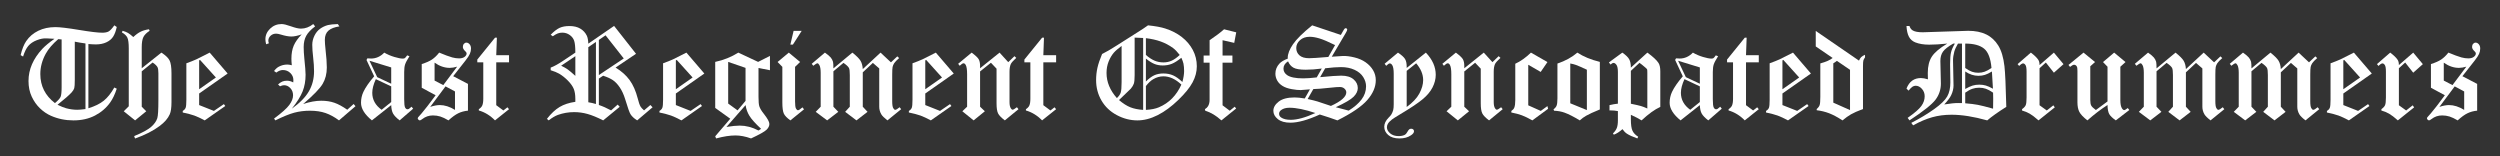
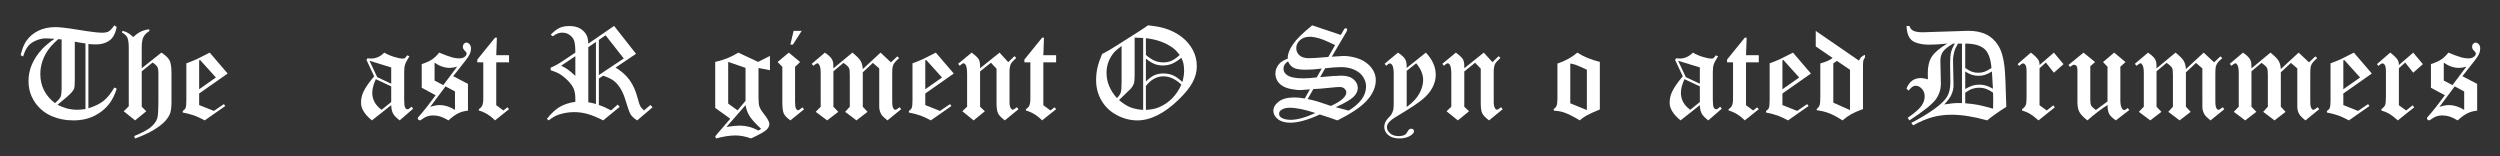
<svg xmlns="http://www.w3.org/2000/svg" version="1.2" baseProfile="tiny" id="Layer_1" x="0px" y="0px" width="864px" height="54px" viewBox="0 0 864 54" xml:space="preserve">
  <rect x="0" y="0" width="864" height="54" fill="#333333" stroke="none" />
  <g>
    <path fill="#FFFFFF" d="M39.513,8.757l0.835,0.571c-0.308,1.421-0.729,2.542-1.264,3.362s-1.318,1.469-2.351,1.944   c-1.033,0.477-2.223,0.714-3.571,0.714c-0.718,0-1.589-0.044-2.615-0.132v22.192c2.218-0.671,3.984-1.537,5.298-2.596   c1.313-1.059,2.532-2.581,3.656-4.567l0.846,0.407c-0.645,1.961-1.392,3.534-2.241,4.719c-1.362,1.917-3.12,3.436-5.273,4.555   c-2.153,1.12-4.644,1.679-7.471,1.679c-2.754,0-5.332-0.527-7.734-1.583c-1.392-0.615-2.666-1.479-3.823-2.593   s-2.106-2.461-2.846-4.044c-0.74-1.582-1.109-3.377-1.109-5.384c0-2.022,0.402-3.956,1.207-5.802   c0.805-1.846,1.99-3.611,3.556-5.296c0.995-1.055,2.399-2.219,4.213-3.494l-2.757-0.149c-1.021-0.059-2.152,0.158-3.393,0.648   s-2.207,1.146-2.899,1.966c-0.693,0.82-1.295,2.043-1.806,3.669l-0.846-0.494c0.498-2.078,1.142-3.695,1.932-4.851   c1.054-1.536,2.444-2.725,4.172-3.566c1.727-0.841,3.696-1.262,5.906-1.262c1.537,0,4.252,0.322,8.146,0.967   s6.572,0.967,8.037,0.967c0.98,0,1.73-0.15,2.25-0.451C38.089,10.555,38.737,9.855,39.513,8.757z M21.298,13.635l-1.165-0.11   c-1.963,1.685-3.406,3.369-4.329,5.054c-1.245,2.271-1.868,4.607-1.868,7.009c0,4.102,1.685,7.449,5.054,10.042   c1.069-0.894,1.721-1.619,1.956-2.175s0.352-1.692,0.352-3.406V13.635z M29.538,15.019c-1.392-0.19-2.622-0.396-3.691-0.615v13.143   c0,1.538-0.062,2.517-0.187,2.934c-0.125,0.417-0.414,0.89-0.868,1.417c-0.82,0.909-2.459,2.345-4.918,4.308   c1.23,0.599,2.226,1.001,2.987,1.206c1.318,0.351,2.584,0.526,3.8,0.526c0.644,0,1.603-0.081,2.877-0.242V15.019z" />
    <path fill="#FFFFFF" d="M51.488,10.119l0.22,0.527c-1.048,0.674-1.765,1.392-2.149,2.153s-0.576,1.97-0.576,3.625v7.163l6.8-5.405   c1.446,0.938,2.388,1.844,2.826,2.716s0.657,2.356,0.657,4.453v9.961c0,1.906-0.198,3.298-0.593,4.178   c-0.63,1.437-1.794,2.786-3.494,4.046c-2.227,1.671-5.061,3.115-8.503,4.332l-0.308-0.835c2.798-1.158,4.746-2.212,5.845-3.165   c1.099-0.953,1.816-1.963,2.153-3.032c0.249-0.806,0.374-2.901,0.374-6.285v-9.208c0-1.025-0.103-1.736-0.308-2.131   c-0.308-0.542-0.873-1.077-1.694-1.604l-3.755,3.041v12.233l1.56,1.571l-3.856,3.153l-3.922-3.153l1.736-1.725V16.75   c0-1.815-0.16-3.059-0.479-3.732s-0.951-1.28-1.894-1.822l0.242-0.549c0.774,0.22,1.395,0.465,1.862,0.736   c0.467,0.271,1.081,0.744,1.84,1.417c0.896-0.85,1.754-1.472,2.576-1.868S50.417,10.266,51.488,10.119z" />
    <path fill="#FFFFFF" d="M72.472,18.183l6.196,7.229l-9.844,6.899v3.999l5.098,2.021l3.45-2.351l0.483,0.659l-7.108,4.966   c-1.453-0.776-2.648-1.333-3.587-1.67c-0.939-0.337-2.274-0.688-4.005-1.055v-0.549c0.498-0.293,0.831-0.655,1-1.087   c0.168-0.432,0.252-1.366,0.252-2.802V21.875c1.377-0.498,2.52-0.952,3.428-1.362C68.495,20.205,70.041,19.428,72.472,18.183z    M69.132,20.71l-0.308,0.154v9.977l5.788-4.057L69.132,20.71z" />
-     <path fill="#FFFFFF" d="M116.758,8.317l0.538,0.802c-1.685,0.249-2.944,0.736-3.779,1.461s-1.252,1.798-1.252,3.219   c0,0.777,0.081,1.897,0.242,3.362c0.293,2.52,0.439,4.578,0.439,6.174c0,2.153-0.48,4.04-1.439,5.658s-3.204,3.937-6.734,6.954   c2.312-0.754,4.391-1.131,6.235-1.131c1.683,0,3.194,0.231,4.534,0.694c1.339,0.463,2.829,1.267,4.468,2.412l2.203-1.98   l0.644,0.764l-5.702,4.9c-1.551-1.157-3.099-2.003-4.643-2.538c-1.544-0.534-3.347-0.802-5.411-0.802   c-1.917,0-3.721,0.227-5.411,0.681c-1.691,0.454-3.867,1.34-6.531,2.659l-0.45-0.626c2.651-1.961,4.409-3.531,5.273-4.709   c0.864-1.178,1.296-2.287,1.296-3.326c0-0.995-0.314-1.826-0.943-2.492c-0.628-0.666-1.352-0.999-2.17-0.999   c-0.409,0-0.876,0.125-1.402,0.374l-0.67-0.648c0.542-0.479,1.04-0.813,1.494-1.002s0.981-0.283,1.582-0.283   c0.352,0,0.71,0.048,1.077,0.143c0.366,0.096,0.732,0.246,1.099,0.451c0.029-0.337,0.044-0.608,0.044-0.813   c0-0.938-0.351-1.75-1.053-2.439c-0.702-0.688-1.565-1.033-2.588-1.033c-0.731,0-1.484,0.293-2.259,0.879l-0.78-0.538   c0.542-0.714,1.099-1.217,1.67-1.509c0.908-0.481,1.875-0.722,2.9-0.722c0.22,0,0.461,0.02,0.725,0.061s0.542,0.101,0.835,0.181   c-0.088-0.896-0.132-1.644-0.132-2.246c0-1.776,0.267-3.288,0.802-4.536c0.534-1.248,1.454-2.547,2.757-3.897   c-1.403,0.498-2.595,0.747-3.575,0.747c-0.965,0-2.186-0.227-3.662-0.681c-0.673-0.205-1.206-0.308-1.601-0.308   c-0.76,0-1.4,0.241-1.919,0.723c-0.519,0.482-0.779,1.059-0.779,1.73c0,0.249,0.066,0.541,0.198,0.876l-0.956,0.34   c-0.169-0.688-0.253-1.26-0.253-1.714c0-1.421,0.548-2.655,1.645-3.703c1.097-1.047,2.412-1.571,3.947-1.571   c0.702,0,1.787,0.264,3.256,0.791s2.613,0.791,3.432,0.791c1.491,0,2.909-0.527,4.254-1.582l0.648,0.802   c-1.457,1.098-2.48,2.182-3.07,3.25c-0.59,1.069-0.885,2.365-0.885,3.888c0,1.127,0.073,2.431,0.22,3.91   c0.293,2.782,0.439,4.671,0.439,5.667c0,2.124-0.343,4.045-1.029,5.766c-0.686,1.721-1.926,3.708-3.721,5.963   c2.733-1.948,4.695-3.948,5.886-5.999s1.787-4.358,1.787-6.921c0-1.45-0.103-3.043-0.308-4.779   c-0.205-1.735-0.308-3.197-0.308-4.383c0-1.055,0.248-2.095,0.744-3.12s1.153-1.831,1.97-2.417   c0.817-0.586,1.722-1.011,2.715-1.274C114.087,8.479,115.226,8.361,116.758,8.317z" />
    <path fill="#FFFFFF" d="M140.719,19.128l0.791,0.308c-0.791,1.23-1.293,2.172-1.505,2.824s-0.318,1.534-0.318,2.647v9.36   c0,1.553,0.11,2.523,0.33,2.911c0.22,0.389,0.483,0.583,0.79,0.583c0.16,0,0.326-0.042,0.5-0.125   c0.106-0.069,0.42-0.321,0.94-0.753l0.539,0.681l-4.669,4.043c-1.132-0.879-1.89-1.666-2.271-2.362   c-0.382-0.695-0.596-1.666-0.64-2.911l-6.669,5.273c-2.512-2.054-3.768-4.078-3.768-6.073c0-1.335,0.272-2.589,0.816-3.763   c0.72-1.54,1.963-3.337,3.728-5.391l-2.644-5.648l0.307-0.569c0.57,0.044,0.994,0.066,1.271,0.066c1.725,0,3.245-0.681,4.56-2.043   c1.067,0.624,2.232,1.124,3.497,1.5s2.232,0.565,2.905,0.565c0.307,0,0.541-0.054,0.702-0.162   C140.069,19.979,140.339,19.659,140.719,19.128z M135.204,23.305l-7.515-2.308l2.674,5.662l4.84,2.272V23.305z M135.204,29.851   l-5.317-2.496c-0.82,1.79-1.23,3.359-1.23,4.709c0,2.376,1.077,4.334,3.231,5.875l3.316-2.679V29.851z" />
    <path fill="#FFFFFF" d="M156.624,26.332l5.102,2.662v9.25c-1.232,0.117-2.348,0.417-3.345,0.901   c-0.998,0.483-2.128,1.304-3.39,2.461c-1.085-0.645-2.027-1.091-2.826-1.34s-1.646-0.374-2.541-0.374   c-1.378,0-2.603,0.417-3.673,1.252c-0.396,0.308-0.683,0.461-0.858,0.461c-0.161,0-0.323-0.081-0.484-0.242   s-0.242-0.322-0.242-0.484c0-0.176,0.153-0.41,0.461-0.703c0.175-0.176,0.475-0.513,0.899-1.012l1.999-2.483l2.831-3.761   l-4.806-2.587v-8.196c1.511-0.469,2.696-0.992,3.555-1.571c0.858-0.578,1.684-1.373,2.476-2.384   c1.875,0.791,3.384,1.348,4.527,1.67c0.82,0.22,1.604,0.33,2.351,0.33c0.824,0,1.464-0.179,1.919-0.539   c0.456-0.358,0.684-0.736,0.684-1.131c0-0.264-0.146-0.527-0.439-0.791c-0.571-0.513-0.857-1.011-0.857-1.494   c0-0.454,0.125-0.816,0.374-1.087s0.527-0.407,0.835-0.407c0.41,0,0.78,0.187,1.109,0.56c0.33,0.374,0.495,0.868,0.495,1.483   c0,0.63-0.132,1.245-0.397,1.846c-0.265,0.601-0.772,1.377-1.521,2.329L156.624,26.332z M153.97,29.851l-5.296,7.097   c0.645-0.22,1.245-0.381,1.802-0.483s1.062-0.154,1.516-0.154c1.685,0,3.435,0.557,5.251,1.67v-6.372L153.97,29.851z    M150.189,27.851l3.009,1.56l4.791-6.374c-0.981,0.28-1.831,0.42-2.548,0.42c-1.802,0-3.552-0.601-5.251-1.802V27.851z" />
    <path fill="#FFFFFF" d="M164.955,20.581l6.13-7.561h0.637l-0.22,6.064h4.417v2.461h-4.417v14.81l2.461,1.824l1.406-1.099   l0.549,0.659l-4.845,3.867c-1.646-1.685-3.51-2.827-5.592-3.428v-0.439c0.586-0.396,0.974-0.807,1.165-1.232   c0.249-0.542,0.374-1.327,0.374-2.354V21.545h-2.065V20.581z" />
    <path fill="#FFFFFF" d="M212.229,8.955l7.579,9.636l-7.068,4.764c2.013,1.212,3.624,2.642,4.834,4.29   c1.21,1.648,2.152,3.775,2.828,6.382c0.308,1.26,0.624,2.182,0.946,2.768c0.22,0.381,0.631,0.832,1.234,1.354l2.192-1.859   l0.758,0.791l-5.329,4.526c-1.07-0.674-1.84-1.392-2.309-2.153c-0.337-0.513-0.953-2.249-1.847-5.208   c-0.484-1.567-1.1-2.908-1.847-4.021s-1.539-1.952-2.375-2.516c-0.835-0.564-1.965-1.078-3.388-1.541l-1.472,0.982v9.136   c1.335,0.44,2.743,1.064,4.225,1.872l2.277-2.012l0.705,0.769l-5.713,4.691c-2.079-1.055-3.883-1.794-5.413-2.219   s-3.071-0.637-4.623-0.637c-1.947,0-3.821,0.322-5.622,0.967c-0.952,0.352-2.013,0.981-3.185,1.89l-0.604-0.527   c1.453-1.86,2.917-3.23,4.393-4.109s3.285-1.472,5.429-1.78v-0.989c0-1.421-0.184-2.582-0.551-3.483   c-0.367-0.9-1.035-1.846-2.004-2.834c-0.97-0.989-1.99-1.798-3.062-2.428c-0.69-0.396-1.659-0.791-2.908-1.187v-0.901   c1.189-0.439,2.651-1.245,4.384-2.417l4.142-2.769c0-1.89-0.132-3.241-0.396-4.054c-0.265-0.813-0.779-1.491-1.542-2.033   c-0.763-0.542-1.615-0.813-2.555-0.813c-0.573,0-1.094,0.088-1.564,0.264c-0.47,0.176-1.05,0.505-1.74,0.989l-0.727-0.527   c1.143-1.172,2.171-1.966,3.087-2.384c0.916-0.417,2.047-0.626,3.395-0.626c1.509,0,2.765,0.3,3.768,0.901s1.754,1.421,2.252,2.461   c0.293,0.63,0.461,1.538,0.505,2.725L212.229,8.955z M198.837,19.414l-4.9,3.296c0.927,0.439,1.696,0.879,2.307,1.318   c0.61,0.439,1.475,1.172,2.593,2.197V19.414z M205.956,14.493l-2.637,1.813v19.037c0.879,0.133,1.758,0.333,2.637,0.598V14.493z    M209.284,12.203l-2.317,1.595v12.142l8.604-5.735L209.284,12.203z" />
-     <path fill="#FFFFFF" d="M237.223,18.183l6.196,7.229l-9.844,6.899v3.999l5.098,2.021l3.45-2.351l0.483,0.659l-7.108,4.966   c-1.453-0.776-2.648-1.333-3.587-1.67c-0.939-0.337-2.274-0.688-4.005-1.055v-0.549c0.498-0.293,0.831-0.655,1-1.087   c0.168-0.432,0.252-1.366,0.252-2.802V21.875c1.377-0.498,2.52-0.952,3.428-1.362C233.246,20.205,234.792,19.428,237.223,18.183z    M233.883,20.71l-0.308,0.154v9.977l5.788-4.057L233.883,20.71z" />
    <path fill="#FFFFFF" d="M255.164,18.183l6.84,3.208l4.091-2.065v4.944L262.14,23.5v9.976c0,1.611,0.095,2.703,0.286,3.274   c0.249,0.747,0.769,1.611,1.56,2.593c1.274,1.626,1.912,2.791,1.912,3.494s-0.334,1.377-1.001,2.021   c-0.668,0.645-2.447,1.641-5.337,2.988c-0.983-0.352-1.921-0.612-2.815-0.78s-1.745-0.252-2.551-0.252   c-1.936,0-4.171,0.344-6.708,1.033l-0.308-0.747l5.199-6.07l-5.199-3.73V21.391C250.081,20.776,252.743,19.707,255.164,18.183z    M251.059,43.869c1.904-0.308,3.442-0.461,4.615-0.461c1.055,0,2.12,0.139,3.197,0.417s2.165,0.703,3.264,1.274l0.902-0.571   c-1.979-1.843-3.32-3.335-4.023-4.476c-0.704-1.141-1.151-2.384-1.341-3.73L251.059,43.869z M257.658,23.457l-5.999-2.065v14.398   l3.246,2.354l2.753-3.283V23.457z" />
    <path fill="#FFFFFF" d="M272.61,18.183l3.9,3.241l-1.736,1.681v11.953c0,1.26,0.106,2.08,0.317,2.461   c0.212,0.381,0.43,0.571,0.655,0.571c0.159,0,0.304-0.037,0.437-0.11c0.185-0.103,0.568-0.396,1.15-0.879l0.539,0.681l-4.713,3.823   c-1.176-0.835-1.934-1.622-2.272-2.362c-0.338-0.739-0.507-2.032-0.507-3.878V23.105l-1.648-1.681L272.61,18.183z M274.269,10.668   h2.791l-3.032,4.746h-0.879L274.269,10.668z" />
    <path fill="#FFFFFF" d="M310.106,19.479l0.637,0.593c-0.843,0.731-1.408,1.317-1.697,1.756c-0.288,0.438-0.477,0.878-0.565,1.316   c-0.088,0.439-0.133,1.339-0.133,2.699v9.13c0,1.199,0.119,1.997,0.357,2.392c0.237,0.396,0.461,0.593,0.671,0.593   c0.293,0,0.804-0.3,1.532-0.901l0.538,0.681l-4.757,3.867c-1.088-0.849-1.794-1.551-2.118-2.107   c-0.471-0.819-0.706-1.69-0.706-2.612V23.65l-2.201-1.91l-3.49,3.264v11.878l1.648,1.769l-3.834,2.955l-3.9-2.955l1.604-1.769   V25.965c0-1.274-0.095-2.094-0.285-2.46c-0.263-0.498-0.899-1.091-1.908-1.779l-3.476,2.917v12.239l1.692,1.769l-3.856,2.955   l-3.944-2.955l1.714-1.769V25.126c0-1.216-0.152-2.095-0.456-2.637c-0.238-0.41-0.457-0.615-0.655-0.615   c-0.238,0-0.721,0.286-1.448,0.857l-0.539-0.681l4.559-3.867c1,0.703,1.68,1.278,2.04,1.725c0.36,0.447,0.614,0.934,0.761,1.461   c0.088,0.381,0.132,1.135,0.132,2.263l6.559-5.449c1.44,1.143,2.38,2.087,2.821,2.834s0.698,1.699,0.771,2.856l6.142-5.691   l3.592,3.362L310.106,19.479z" />
    <path fill="#FFFFFF" d="M323.422,18.183l6.196,7.229l-9.844,6.899v3.999l5.098,2.021l3.45-2.351l0.483,0.659l-7.108,4.966   c-1.453-0.776-2.648-1.333-3.587-1.67c-0.939-0.337-2.274-0.688-4.005-1.055v-0.549c0.498-0.293,0.831-0.655,1-1.087   c0.168-0.432,0.252-1.366,0.252-2.802V21.875c1.377-0.498,2.52-0.952,3.428-1.362C319.445,20.205,320.99,19.428,323.422,18.183z    M320.082,20.71l-0.308,0.154v9.977l5.788-4.057L320.082,20.71z" />
    <path fill="#FFFFFF" d="M345.45,18.183l2.999,3.296l2.143-2.065l0.626,0.593c-1.036,0.941-1.664,1.654-1.886,2.139   c-0.296,0.647-0.443,1.537-0.443,2.669V35.29c0,0.97,0.154,1.691,0.463,2.161c0.191,0.309,0.405,0.463,0.64,0.463   c0.206,0,0.691-0.286,1.456-0.857l0.539,0.681l-4.713,3.867c-1.22-0.917-2.003-1.727-2.349-2.433   c-0.346-0.706-0.519-1.844-0.519-3.416V23.733l-1.942-2.051l-3.749,3.009v12.191l1.648,1.571l-3.878,3.153l-3.9-3.153l1.648-1.571   V25.67c0-1.595-0.162-2.669-0.485-3.225c-0.221-0.38-0.471-0.571-0.75-0.571c-0.294,0-0.735,0.286-1.324,0.857l-0.538-0.681   l4.669-3.867c1.294,0.963,2.103,1.724,2.426,2.283c0.323,0.56,0.485,1.336,0.485,2.33v0.792L345.45,18.183z" />
    <path fill="#FFFFFF" d="M354.03,20.581l6.13-7.561h0.637l-0.22,6.064h4.417v2.461h-4.417v14.81l2.461,1.824l1.406-1.099   l0.549,0.659l-4.845,3.867c-1.646-1.685-3.51-2.827-5.592-3.428v-0.439c0.586-0.396,0.974-0.807,1.165-1.232   c0.249-0.542,0.374-1.327,0.374-2.354V21.545h-2.065V20.581z" />
    <path fill="#FFFFFF" d="M396.755,8.757c2.547,0.264,4.539,0.63,5.973,1.099c2.168,0.688,4.066,1.667,5.699,2.933   c1.631,1.268,2.906,2.765,3.82,4.494s1.373,3.604,1.373,5.625c0,1.875-0.484,3.721-1.451,5.537s-2.625,3.86-4.977,6.13   s-4.721,4.01-7.107,5.219c-2.389,1.208-4.725,1.812-7.01,1.812c-2.446,0-4.812-0.608-7.097-1.824s-4.05-2.889-5.295-5.021   c-1.245-2.131-1.868-4.486-1.868-7.064c0-1.479,0.154-2.904,0.461-4.274c0.308-1.369,0.842-2.955,1.604-4.757   c1.451-0.718,3.151-1.707,5.101-2.966c1.041-0.688,3.672-2.358,7.894-5.01C394.725,10.163,395.685,9.519,396.755,8.757z    M387.626,15.876c-1.245,0.923-2.139,1.699-2.681,2.329c-0.718,0.835-1.318,1.854-1.802,3.054c-0.483,1.201-0.725,2.52-0.725,3.955   c0,3.105,1.192,5.998,3.577,8.678c0.676-0.63,1.116-1.256,1.322-1.878s0.309-1.842,0.309-3.658V15.876z M395.075,13.129   c-0.997-0.059-1.978-0.103-2.945-0.132v12.989c0,1.406-0.095,2.388-0.286,2.945s-0.542,1.135-1.054,1.736l-4.062,3.912   c1.376,1.17,2.676,2,3.898,2.491c1.223,0.49,2.705,0.794,4.448,0.911V13.129z M396.021,18.996c1.055,0.908,2.053,1.564,2.998,1.966   c0.945,0.403,1.975,0.604,3.088,0.604c1.025,0,1.973-0.201,2.846-0.604c0.871-0.402,1.791-1.058,2.758-1.966   c-0.836-1.084-1.613-1.89-2.33-2.417c-1.318-0.952-2.736-1.699-4.252-2.241s-3.219-0.923-5.107-1.143V18.996z M396.021,28.159   c1.039-1.025,2.01-1.743,2.91-2.153s1.945-0.615,3.131-0.615c1.246,0,2.365,0.22,3.363,0.659c0.994,0.439,2.064,1.201,3.207,2.285   c0.396-1.45,0.594-2.71,0.594-3.779c0-0.981-0.074-1.838-0.221-2.571c-0.117-0.542-0.359-1.216-0.725-2.021   c-1.273,1.025-2.381,1.725-3.318,2.098c-0.938,0.374-1.977,0.561-3.119,0.561c-1.041,0-1.992-0.172-2.857-0.517   c-0.863-0.344-1.854-0.963-2.965-1.856V28.159z M396.021,37.98c1.846-0.103,3.346-0.403,4.504-0.901   c1.758-0.747,3.281-1.776,4.57-3.087s2.352-2.897,3.186-4.757c-2.021-1.904-4.086-2.856-6.195-2.856   c-1.23,0-2.404,0.33-3.516,0.989c-0.822,0.469-1.67,1.26-2.549,2.373V37.98z" />
-     <path fill="#FFFFFF" d="M427.243,11.174l-0.692,3.647l-4.032-0.923v5.295h3.406v2.461h-3.406v14.744l2.482,1.868l1.715-1.384   l0.505,0.615l-5.108,4.109c-1.806-1.641-3.662-2.754-5.57-3.34l-0.132-0.527c0.527-0.337,0.894-0.688,1.099-1.055   c0.352-0.601,0.527-1.326,0.527-2.175V21.655h-2.065v-2.461h2.065v-5.295c2.212-1.494,3.878-2.754,4.999-3.779L427.243,11.174z" />
    <path fill="#FFFFFF" d="M453.489,8.757l9.911,3.314l0.734-1.294c0.266-0.468,0.454-0.757,0.565-0.866   c0.111-0.11,0.24-0.165,0.388-0.165s0.271,0.051,0.366,0.152s0.145,0.218,0.145,0.348c0,0.208-0.182,0.616-0.545,1.225l-4.79,8.128   l3.805-0.251c1.143-0.044,2.473,0.117,3.988,0.483c1.517,0.366,2.82,0.934,3.911,1.703c1.092,0.77,1.948,1.678,2.571,2.725   c0.622,1.048,0.934,2.201,0.934,3.461c0,2.314-0.97,4.589-2.909,6.822c-1.939,2.234-5.39,4.589-10.352,7.064   c-1.745-0.646-3.773-1.325-6.086-2.037c-4.124,1.885-7.512,2.828-10.163,2.828c-1.889,0-3.343-0.414-4.361-1.241   c-1.018-0.828-1.527-1.784-1.527-2.868c0-1.157,0.615-2.215,1.846-3.175c1.23-0.959,3.055-1.439,5.472-1.439   c0.952,0,2.13,0.117,3.535,0.351l1.789-3.15l-3.215,0.25c-0.762,0.015-1.787-0.091-3.076-0.319   c-1.289-0.227-2.348-0.597-3.175-1.109c-0.828-0.513-1.447-1.143-1.857-1.89s-0.615-1.531-0.615-2.351   c0-1.304,0.462-2.461,1.385-3.472c0.586-0.645,1.553-1.223,2.9-1.736l-0.021-0.264c0-1.362,0.604-2.926,1.814-4.691   C448.065,13.529,450.277,11.35,453.489,8.757z M454.596,39.057c-3.645-1.22-6.632-1.828-8.961-1.823   c-1.201,0-2.154,0.264-2.857,0.791c-0.483,0.352-0.725,0.784-0.725,1.296c0,0.542,0.241,0.974,0.725,1.296   c0.762,0.527,1.867,0.791,3.318,0.791C448.321,41.408,451.155,40.625,454.596,39.057z M456.802,23.685   c-1.907,0.272-3.755,0.409-5.543,0.409c-1.992,0-3.405-0.234-4.241-0.703c-0.834-0.469-1.457-1.201-1.867-2.197   c-1.055,0.674-1.582,1.509-1.582,2.505c0,0.908,0.41,1.655,1.23,2.241c1.084,0.762,2.937,1.143,5.559,1.143   c1.233,0,2.802-0.111,4.704-0.334L456.802,23.685z M461.404,15.584c-2.295-1.14-4.086-1.904-5.372-2.292   c-1.287-0.387-2.42-0.581-3.398-0.581c-1.375,0-2.493,0.388-3.355,1.165s-1.294,1.685-1.294,2.725c0,1.025,0.37,1.868,1.11,2.527   c0.739,0.659,1.856,0.989,3.351,0.989c0.982,0,3.193-0.146,6.633-0.439L461.404,15.584z M451.926,34.22   c1.382,0.304,2.509,0.584,3.381,0.842c0.872,0.258,2.424,0.774,4.657,1.548c3.544-1.615,5.315-3.179,5.313-4.691   c0-0.47-0.207-0.895-0.621-1.277c-0.414-0.381-0.94-0.572-1.579-0.572c-0.784,0-1.75,0.068-2.896,0.204   c-3.195,0.34-5.293,0.51-6.295,0.51L451.926,34.22z M456.235,26.664c3.496-0.345,5.924-0.518,7.285-0.518   c1.859,0,3.28,0.422,4.262,1.266s1.472,1.852,1.472,3.026c0,1.027-0.479,2.024-1.438,2.993c-0.96,0.968-3.021,2.175-6.182,3.62   l4.469,1.178c1.922-1.187,3.404-2.469,4.445-3.847c1.042-1.377,1.563-2.894,1.563-4.55c0-1.084-0.328-2.151-0.981-3.199   s-1.656-1.883-3.008-2.506c-1.353-0.623-2.909-0.934-4.673-0.934c-1.425,0-3.247,0.135-5.466,0.405L456.235,26.664z" />
    <path fill="#FFFFFF" d="M478.527,22.028l4.614-3.845c1.26,0.85,2.076,1.589,2.45,2.219c0.373,0.63,0.56,1.494,0.56,2.593v0.483   l6.625-5.295c2.278,2.388,3.417,4.944,3.417,7.668c0,1.465-0.374,2.926-1.12,4.383c-0.748,1.458-1.92,2.842-3.516,4.153   c-1.598,1.311-4.176,3.028-7.734,5.152c-1.554,0.938-2.483,1.531-2.791,1.78c-0.659,0.513-1.128,1.011-1.406,1.494   c-0.205,0.352-0.308,0.747-0.308,1.187c0,0.747,0.37,1.439,1.109,2.077c0.74,0.637,1.718,0.956,2.934,0.956   c0.879,0,1.604-0.154,2.175-0.461c0.278-0.146,0.55-0.458,0.813-0.934c0.264-0.477,0.49-0.788,0.681-0.934s0.418-0.22,0.682-0.22   c0.293,0,0.527,0.081,0.703,0.242s0.264,0.374,0.264,0.637c0,0.469-0.345,0.93-1.033,1.384c-1.055,0.732-2.388,1.099-3.998,1.099   c-1.686,0-2.981-0.399-3.89-1.197c-0.908-0.799-1.362-1.747-1.362-2.846c0-1.084,0.509-2.139,1.526-3.164   c0.486-0.498,0.789-0.85,0.907-1.055c0.324-0.557,0.545-1.073,0.663-1.549s0.177-1.146,0.177-2.011V25.522   c0-1.465-0.167-2.461-0.501-2.988c-0.262-0.41-0.545-0.615-0.85-0.615c-0.247,0-0.566,0.19-0.958,0.571   c-0.059,0.059-0.153,0.146-0.283,0.264L478.527,22.028z M486.151,24.491V36.97c2.058-1.494,3.521-3.05,4.389-4.669   s1.303-3.162,1.303-4.627c0-1.978-0.805-3.912-2.414-5.802L486.151,24.491z" />
    <path fill="#FFFFFF" d="M512.793,18.183l2.999,3.296l2.143-2.065l0.626,0.593c-1.035,0.941-1.664,1.654-1.886,2.139   c-0.296,0.647-0.443,1.537-0.443,2.669V35.29c0,0.97,0.154,1.691,0.464,2.161c0.19,0.309,0.404,0.463,0.64,0.463   c0.206,0,0.691-0.286,1.456-0.857l0.538,0.681l-4.713,3.867c-1.221-0.917-2.003-1.727-2.349-2.433   c-0.346-0.706-0.519-1.844-0.519-3.416V23.733l-1.942-2.051l-3.749,3.009v12.191l1.648,1.571l-3.878,3.153l-3.9-3.153l1.647-1.571   V25.67c0-1.595-0.161-2.669-0.485-3.225c-0.221-0.38-0.471-0.571-0.75-0.571c-0.294,0-0.735,0.286-1.324,0.857l-0.538-0.681   l4.669-3.867c1.294,0.963,2.103,1.724,2.426,2.283c0.324,0.56,0.485,1.336,0.485,2.33v0.792L512.793,18.183z" />
-     <path fill="#FFFFFF" d="M529.097,18.183l5.701,3.263l-2.34,3.417l-4.295-2.483v14.019l4.323,1.932l2.299-1.664l0.233,0.94   l-5.438,3.999c-1.404-0.791-2.604-1.373-3.599-1.747c-0.994-0.373-2.216-0.699-3.664-0.978v-0.527   c0.513-0.352,0.85-0.732,1.012-1.143c0.233-0.571,0.352-1.465,0.352-2.681V22.028C525.508,21.193,527.312,19.912,529.097,18.183z" />
    <path fill="#FFFFFF" d="M552.905,21.391v16.436c-2.201,0.894-3.793,1.626-4.776,2.197c-0.748,0.425-1.467,0.952-2.156,1.582   c-2.127-1.289-3.887-2.183-5.28-2.681c-1.056-0.381-2.251-0.601-3.586-0.659l-0.22-0.439c0.557-0.469,0.908-0.894,1.055-1.274   c0.205-0.498,0.308-1.34,0.308-2.527V21.962c2.685-0.894,4.98-2.153,6.889-3.779C547.221,19.56,549.81,20.629,552.905,21.391z    M542.688,35.695l5.735,2.351V24.094c-1.803-0.844-3.076-1.398-3.824-1.665c-0.527-0.192-1.164-0.355-1.911-0.489V35.695z" />
-     <path fill="#FFFFFF" d="M556.046,21.567l4.625-3.384c1.19,0.82,1.981,1.582,2.371,2.285s0.584,1.67,0.584,2.9l5.702-5.186   c1.924,1.392,3.209,2.585,3.855,3.582c0.41,0.645,0.616,1.604,0.616,2.878v12.305c-1.916,0.864-4.073,2.417-6.471,4.658   c-0.872-0.557-2.106-1.201-3.703-1.934v1.56c0,1.831,0.184,3.142,0.55,3.933s1.025,1.487,1.978,2.087l-0.285,0.593   c-1.612-0.571-2.818-1.121-3.617-1.648c-0.566-0.381-1.075-0.901-1.525-1.56c-1.055,0.938-2.051,1.575-2.988,1.912l-0.307-0.439   c0.629-0.601,1.072-1.219,1.329-1.857c0.256-0.637,0.384-1.52,0.384-2.647v-3.208c-0.82-0.161-1.67-0.242-2.549-0.242   c-0.073,0-0.19,0.007-0.352,0.022v-1.846c1.055-0.249,2.021-0.417,2.9-0.505V24.885c0-1.187-0.164-2.007-0.493-2.461   c-0.328-0.454-0.665-0.681-1.01-0.681c-0.266,0-0.618,0.19-1.057,0.571L556.046,21.567z M563.626,24.489v11.36   c1.715,0.352,2.883,0.619,3.505,0.802c0.623,0.184,1.352,0.465,2.187,0.846v-12.33c0-0.674-0.025-1.073-0.077-1.198   s-0.268-0.348-0.649-0.67c-0.851-0.733-1.511-1.26-1.98-1.583L563.626,24.489z" />
    <path fill="#FFFFFF" d="M592.983,19.128l0.791,0.308c-0.791,1.23-1.293,2.172-1.506,2.824c-0.212,0.652-0.318,1.534-0.318,2.647   v9.36c0,1.553,0.109,2.523,0.33,2.911c0.22,0.389,0.482,0.583,0.79,0.583c0.16,0,0.326-0.042,0.5-0.125   c0.106-0.069,0.42-0.321,0.939-0.753l0.538,0.681l-4.669,4.043c-1.132-0.879-1.89-1.666-2.271-2.362   c-0.383-0.695-0.596-1.666-0.64-2.911l-6.669,5.273c-2.512-2.054-3.769-4.078-3.769-6.073c0-1.335,0.272-2.589,0.816-3.763   c0.721-1.54,1.963-3.337,3.728-5.391l-2.644-5.648l0.307-0.569c0.57,0.044,0.994,0.066,1.271,0.066   c1.725,0,3.244-0.681,4.561-2.043c1.066,0.624,2.231,1.124,3.496,1.5c1.264,0.377,2.232,0.565,2.905,0.565   c0.307,0,0.54-0.054,0.701-0.162C592.332,19.979,592.603,19.659,592.983,19.128z M587.468,23.305l-7.515-2.308l2.674,5.662   l4.841,2.272V23.305z M587.468,29.851l-5.317-2.496c-0.82,1.79-1.23,3.359-1.23,4.709c0,2.376,1.077,4.334,3.231,5.875l3.316-2.679   V29.851z" />
    <path fill="#FFFFFF" d="M596.871,20.581l6.13-7.561h0.638l-0.22,6.064h4.416v2.461h-4.416v14.81l2.461,1.824l1.406-1.099   l0.549,0.659l-4.845,3.867c-1.646-1.685-3.51-2.827-5.592-3.428v-0.439c0.586-0.396,0.974-0.807,1.165-1.232   c0.248-0.542,0.373-1.327,0.373-2.354V21.545h-2.065V20.581z" />
    <path fill="#FFFFFF" d="M619.657,18.183l6.196,7.229l-9.844,6.899v3.999l5.098,2.021l3.45-2.351l0.482,0.659l-7.107,4.966   c-1.452-0.776-2.648-1.333-3.587-1.67c-0.939-0.337-2.273-0.688-4.005-1.055v-0.549c0.498-0.293,0.831-0.655,1-1.087   c0.168-0.432,0.252-1.366,0.252-2.802V21.875c1.377-0.498,2.52-0.952,3.428-1.362C615.681,20.205,617.226,19.428,619.657,18.183z    M616.317,20.71l-0.308,0.154v9.977l5.788-4.057L616.317,20.71z" />
    <path fill="#FFFFFF" d="M627.524,10.69l14.941,10.261c0.233-0.542,0.494-0.952,0.779-1.23c0.286-0.278,0.722-0.542,1.308-0.791   v0.901c-0.293,0.396-0.483,0.754-0.571,1.077s-0.132,0.981-0.132,1.978v14.788c-1.857,0.703-3.239,1.315-4.146,1.834   c-0.907,0.521-1.887,1.22-2.939,2.099c-1.73-1.128-3.264-1.948-4.599-2.461s-2.771-0.864-4.312-1.055v-0.417   c0.527-0.454,0.868-0.912,1.021-1.374c0.154-0.461,0.231-1.417,0.231-2.867V21.918c2.006-0.557,3.426-1.185,4.258-1.885   l-5.84-3.985V10.69z M639.367,24.129l-4.538-3.096c-0.4,0.321-0.814,0.606-1.24,0.855v13.588l5.778,2.571V24.129z" />
    <path fill="#FFFFFF" d="M658.878,8.977h1.033c0.234,0.732,0.622,1.252,1.164,1.56c0.703,0.41,1.846,0.615,3.428,0.615   c1.012,0,4.219-0.103,9.625-0.308c3.266-0.132,5.302-0.198,6.107-0.198c2.432,0,4.501,0.417,6.208,1.252   c1.706,0.835,3.094,2.117,4.163,3.845s1.78,4.109,2.132,7.141c0.249,2.124,0.462,6.804,0.638,14.041   c-2.856,1.802-5.053,3.362-6.59,4.68c-4.657-1.304-8.765-1.956-12.322-1.956c-2.417,0-4.657,0.291-6.722,0.873   c-2.065,0.583-4.254,1.514-6.567,2.796l-0.648-0.846c3.008-1.553,5.648-3.144,7.923-4.77s3.774-3.081,4.501-4.363   s1.09-2.913,1.09-4.891c0-0.718-0.016-1.78-0.045-3.188c-0.029-0.981-0.043-2-0.043-3.055c0-1.861,0.104-3.231,0.314-4.11   c0.209-0.879,0.653-1.891,1.333-3.034h-0.568c-1.779,1.025-2.965,1.959-3.556,2.801s-0.886,1.915-0.886,3.218l0.176,7.799   c0,2.08-0.623,3.943-1.87,5.591c-1.246,1.647-4.237,4.023-8.974,7.128l-0.647-0.868c2.396-1.667,3.977-3.035,4.741-4.103   s1.147-2.187,1.147-3.357c0-1.009-0.323-1.869-0.97-2.578c-0.646-0.709-1.357-1.064-2.135-1.064c-0.396,0-0.764,0.11-1.101,0.33   c-0.338,0.22-0.793,0.674-1.365,1.362l-0.715-0.714c0.5-1.256,1.165-2.176,1.995-2.76s1.825-0.876,2.986-0.876   c0.338,0,0.708,0.037,1.112,0.11s0.841,0.183,1.312,0.33c-0.029-0.85-0.044-1.589-0.044-2.219c0-2.3,0.465-4.171,1.394-5.614   s2.71-2.948,5.344-4.516c-2.419,0.249-4.509,0.374-6.269,0.374c-1.862,0-3.46-0.264-4.794-0.791c-0.998-0.41-1.731-1.066-2.2-1.966   C659.245,11.778,658.966,10.544,658.878,8.977z M676.677,15.063c-0.631,1.068-1.055,1.998-1.275,2.789   c-0.293,1.083-0.439,2.093-0.439,3.03l0.176,8.65c0,1.112-0.276,2.247-0.829,3.403c-0.422,0.864-1.215,1.917-2.379,3.162   c2.131-0.34,3.759-0.503,4.883-0.489l1.248,0.022V15.063H676.677z M679.181,23.5c0.896,0.63,1.678,1.062,2.346,1.296   c0.669,0.234,1.392,0.352,2.17,0.352s1.505-0.121,2.181-0.363c0.676-0.241,1.469-0.67,2.379-1.285   c-0.279-3.296-1.131-5.526-2.555-6.69c-1.425-1.165-3.598-1.747-6.521-1.747V23.5z M679.181,30.751   c0.997-0.571,1.847-0.963,2.55-1.176c0.703-0.212,1.473-0.318,2.308-0.318c0.806,0,1.553,0.099,2.241,0.297   c0.688,0.197,1.517,0.567,2.483,1.109l-0.358-5.955c-0.939,0.571-1.75,0.963-2.433,1.175c-0.683,0.213-1.428,0.319-2.234,0.319   c-0.778,0-1.548-0.125-2.312-0.374c-0.763-0.249-1.511-0.623-2.245-1.121V30.751z M679.181,35.695   c1.787,0.146,3.241,0.326,4.362,0.539c1.12,0.212,2.874,0.655,5.263,1.329c0.028-2.212,0.043-3.354,0.043-3.428   c0-0.176-0.015-0.879-0.043-2.109c-0.938-0.645-1.762-1.091-2.473-1.34c-0.71-0.249-1.482-0.374-2.318-0.374   c-0.85,0-1.637,0.125-2.361,0.374c-0.726,0.249-1.549,0.696-2.473,1.34V35.695z" />
    <path fill="#FFFFFF" d="M709.821,18.183l3.329,3.988l-3.329,2.955l-2.777-3.519l-2.178,1.981v12.788l2.506,1.802l2.263-1.78   l0.505,0.703l-5.636,4.504c-1.198-1.069-2.204-1.838-3.016-2.307s-1.699-0.835-2.664-1.099v-0.483   c0.645-0.454,1.065-0.912,1.264-1.374c0.197-0.461,0.296-1.344,0.296-2.647v-8.965c0-1.128-0.125-1.879-0.376-2.252   c-0.251-0.374-0.527-0.561-0.828-0.561c-0.33,0-0.782,0.293-1.355,0.879l-0.538-0.637l4.581-3.977   c1.25,0.952,2.103,1.78,2.559,2.483c0.294,0.439,0.44,1.047,0.44,1.824L709.821,18.183z" />
    <path fill="#FFFFFF" d="M730.652,18.183l3.922,3.263l-1.78,1.615v11.536c0,1.333,0.188,2.285,0.562,2.856   c0.24,0.396,0.502,0.593,0.786,0.593c0.209,0,0.614-0.234,1.213-0.703l0.538,0.681l-4.669,3.582   c-1.168-0.82-1.93-1.556-2.287-2.208c-0.358-0.652-0.552-1.688-0.58-3.109c-2.274,1.461-4.592,3.234-6.955,5.317   c-1.416-1.113-2.344-2.091-2.781-2.934c-0.438-0.842-0.657-1.952-0.657-3.329V24.489c0-0.762-0.068-1.26-0.205-1.494   c-0.238-0.41-0.562-0.615-0.973-0.615c-0.308,0-0.768,0.249-1.382,0.747l-0.539-0.681l5.197-4.263l3.988,3.263l-1.648,1.461V34.59   c0,0.866,0.109,1.5,0.329,1.903s0.754,0.913,1.603,1.529l4.023-2.965V23.061l-1.561-1.615L730.652,18.183z" />
    <path fill="#FFFFFF" d="M767.38,19.479l0.637,0.593c-0.843,0.731-1.408,1.317-1.696,1.756c-0.289,0.438-0.478,0.878-0.565,1.316   c-0.089,0.439-0.133,1.339-0.133,2.699v9.13c0,1.199,0.118,1.997,0.356,2.392c0.237,0.396,0.461,0.593,0.671,0.593   c0.294,0,0.805-0.3,1.532-0.901l0.538,0.681l-4.757,3.867c-1.089-0.849-1.795-1.551-2.118-2.107   c-0.471-0.819-0.705-1.69-0.705-2.612V23.65l-2.201-1.91l-3.49,3.264v11.878l1.648,1.769l-3.835,2.955l-3.899-2.955l1.604-1.769   V25.965c0-1.274-0.095-2.094-0.285-2.46c-0.263-0.498-0.899-1.091-1.907-1.779l-3.477,2.917v12.239l1.692,1.769l-3.856,2.955   l-3.944-2.955l1.714-1.769V25.126c0-1.216-0.152-2.095-0.456-2.637c-0.238-0.41-0.457-0.615-0.655-0.615   c-0.238,0-0.721,0.286-1.448,0.857l-0.539-0.681l4.56-3.867c1,0.703,1.68,1.278,2.04,1.725c0.36,0.447,0.614,0.934,0.762,1.461   c0.088,0.381,0.132,1.135,0.132,2.263l6.559-5.449c1.44,1.143,2.381,2.087,2.821,2.834s0.698,1.699,0.771,2.856l6.142-5.691   l3.593,3.362L767.38,19.479z" />
    <path fill="#FFFFFF" d="M800.185,19.479l0.637,0.593c-0.843,0.731-1.408,1.317-1.696,1.756c-0.289,0.438-0.478,0.878-0.565,1.316   c-0.089,0.439-0.133,1.339-0.133,2.699v9.13c0,1.199,0.118,1.997,0.356,2.392c0.237,0.396,0.461,0.593,0.671,0.593   c0.294,0,0.805-0.3,1.532-0.901l0.538,0.681l-4.757,3.867c-1.089-0.849-1.795-1.551-2.118-2.107   c-0.471-0.819-0.705-1.69-0.705-2.612V23.65l-2.201-1.91l-3.49,3.264v11.878l1.648,1.769l-3.835,2.955l-3.899-2.955l1.604-1.769   V25.965c0-1.274-0.095-2.094-0.285-2.46c-0.263-0.498-0.899-1.091-1.907-1.779l-3.477,2.917v12.239l1.692,1.769l-3.856,2.955   l-3.944-2.955l1.714-1.769V25.126c0-1.216-0.152-2.095-0.456-2.637c-0.238-0.41-0.457-0.615-0.655-0.615   c-0.238,0-0.721,0.286-1.448,0.857l-0.539-0.681l4.56-3.867c1,0.703,1.68,1.278,2.04,1.725c0.36,0.447,0.614,0.934,0.762,1.461   c0.088,0.381,0.132,1.135,0.132,2.263l6.559-5.449c1.44,1.143,2.381,2.087,2.821,2.834s0.698,1.699,0.771,2.856l6.142-5.691   l3.593,3.362L800.185,19.479z" />
    <path fill="#FFFFFF" d="M813.5,18.183l6.196,7.229l-9.844,6.899v3.999l5.098,2.021l3.45-2.351l0.482,0.659l-7.107,4.966   c-1.452-0.776-2.648-1.333-3.587-1.67c-0.939-0.337-2.273-0.688-4.005-1.055v-0.549c0.498-0.293,0.831-0.655,1-1.087   c0.168-0.432,0.252-1.366,0.252-2.802V21.875c1.377-0.498,2.52-0.952,3.428-1.362C809.523,20.205,811.068,19.428,813.5,18.183z    M810.16,20.71l-0.308,0.154v9.977l5.788-4.057L810.16,20.71z" />
    <path fill="#FFFFFF" d="M834.011,18.183l3.329,3.988l-3.329,2.955l-2.777-3.519l-2.178,1.981v12.788l2.506,1.802l2.263-1.78   l0.505,0.703l-5.636,4.504c-1.198-1.069-2.204-1.838-3.016-2.307s-1.699-0.835-2.664-1.099v-0.483   c0.645-0.454,1.065-0.912,1.264-1.374c0.197-0.461,0.296-1.344,0.296-2.647v-8.965c0-1.128-0.125-1.879-0.376-2.252   c-0.251-0.374-0.527-0.561-0.828-0.561c-0.33,0-0.782,0.293-1.355,0.879l-0.538-0.637l4.581-3.977   c1.25,0.952,2.103,1.78,2.559,2.483c0.294,0.439,0.44,1.047,0.44,1.824L834.011,18.183z" />
    <path fill="#FFFFFF" d="M851.003,26.332l5.102,2.662v9.25c-1.232,0.117-2.347,0.417-3.345,0.901s-2.128,1.304-3.39,2.461   c-1.085-0.645-2.027-1.091-2.826-1.34c-0.8-0.249-1.646-0.374-2.54-0.374c-1.379,0-2.604,0.417-3.674,1.252   c-0.396,0.308-0.682,0.461-0.857,0.461c-0.162,0-0.323-0.081-0.484-0.242s-0.241-0.322-0.241-0.484c0-0.176,0.153-0.41,0.46-0.703   c0.176-0.176,0.476-0.513,0.9-1.012l1.998-2.483l2.831-3.761l-4.806-2.587v-8.196c1.512-0.469,2.696-0.992,3.555-1.571   c0.858-0.578,1.685-1.373,2.477-2.384c1.875,0.791,3.384,1.348,4.527,1.67c0.819,0.22,1.604,0.33,2.351,0.33   c0.824,0,1.464-0.179,1.92-0.539c0.456-0.358,0.684-0.736,0.684-1.131c0-0.264-0.146-0.527-0.439-0.791   c-0.571-0.513-0.857-1.011-0.857-1.494c0-0.454,0.125-0.816,0.374-1.087s0.527-0.407,0.835-0.407c0.41,0,0.78,0.187,1.109,0.56   c0.33,0.374,0.494,0.868,0.494,1.483c0,0.63-0.132,1.245-0.396,1.846S855.99,20,855.24,20.952L851.003,26.332z M848.35,29.851   l-5.296,7.097c0.644-0.22,1.244-0.381,1.801-0.483s1.062-0.154,1.517-0.154c1.685,0,3.435,0.557,5.251,1.67v-6.372L848.35,29.851z    M844.569,27.851l3.009,1.56l4.79-6.374c-0.98,0.28-1.83,0.42-2.548,0.42c-1.802,0-3.552-0.601-5.251-1.802V27.851z" />
  </g>
</svg>